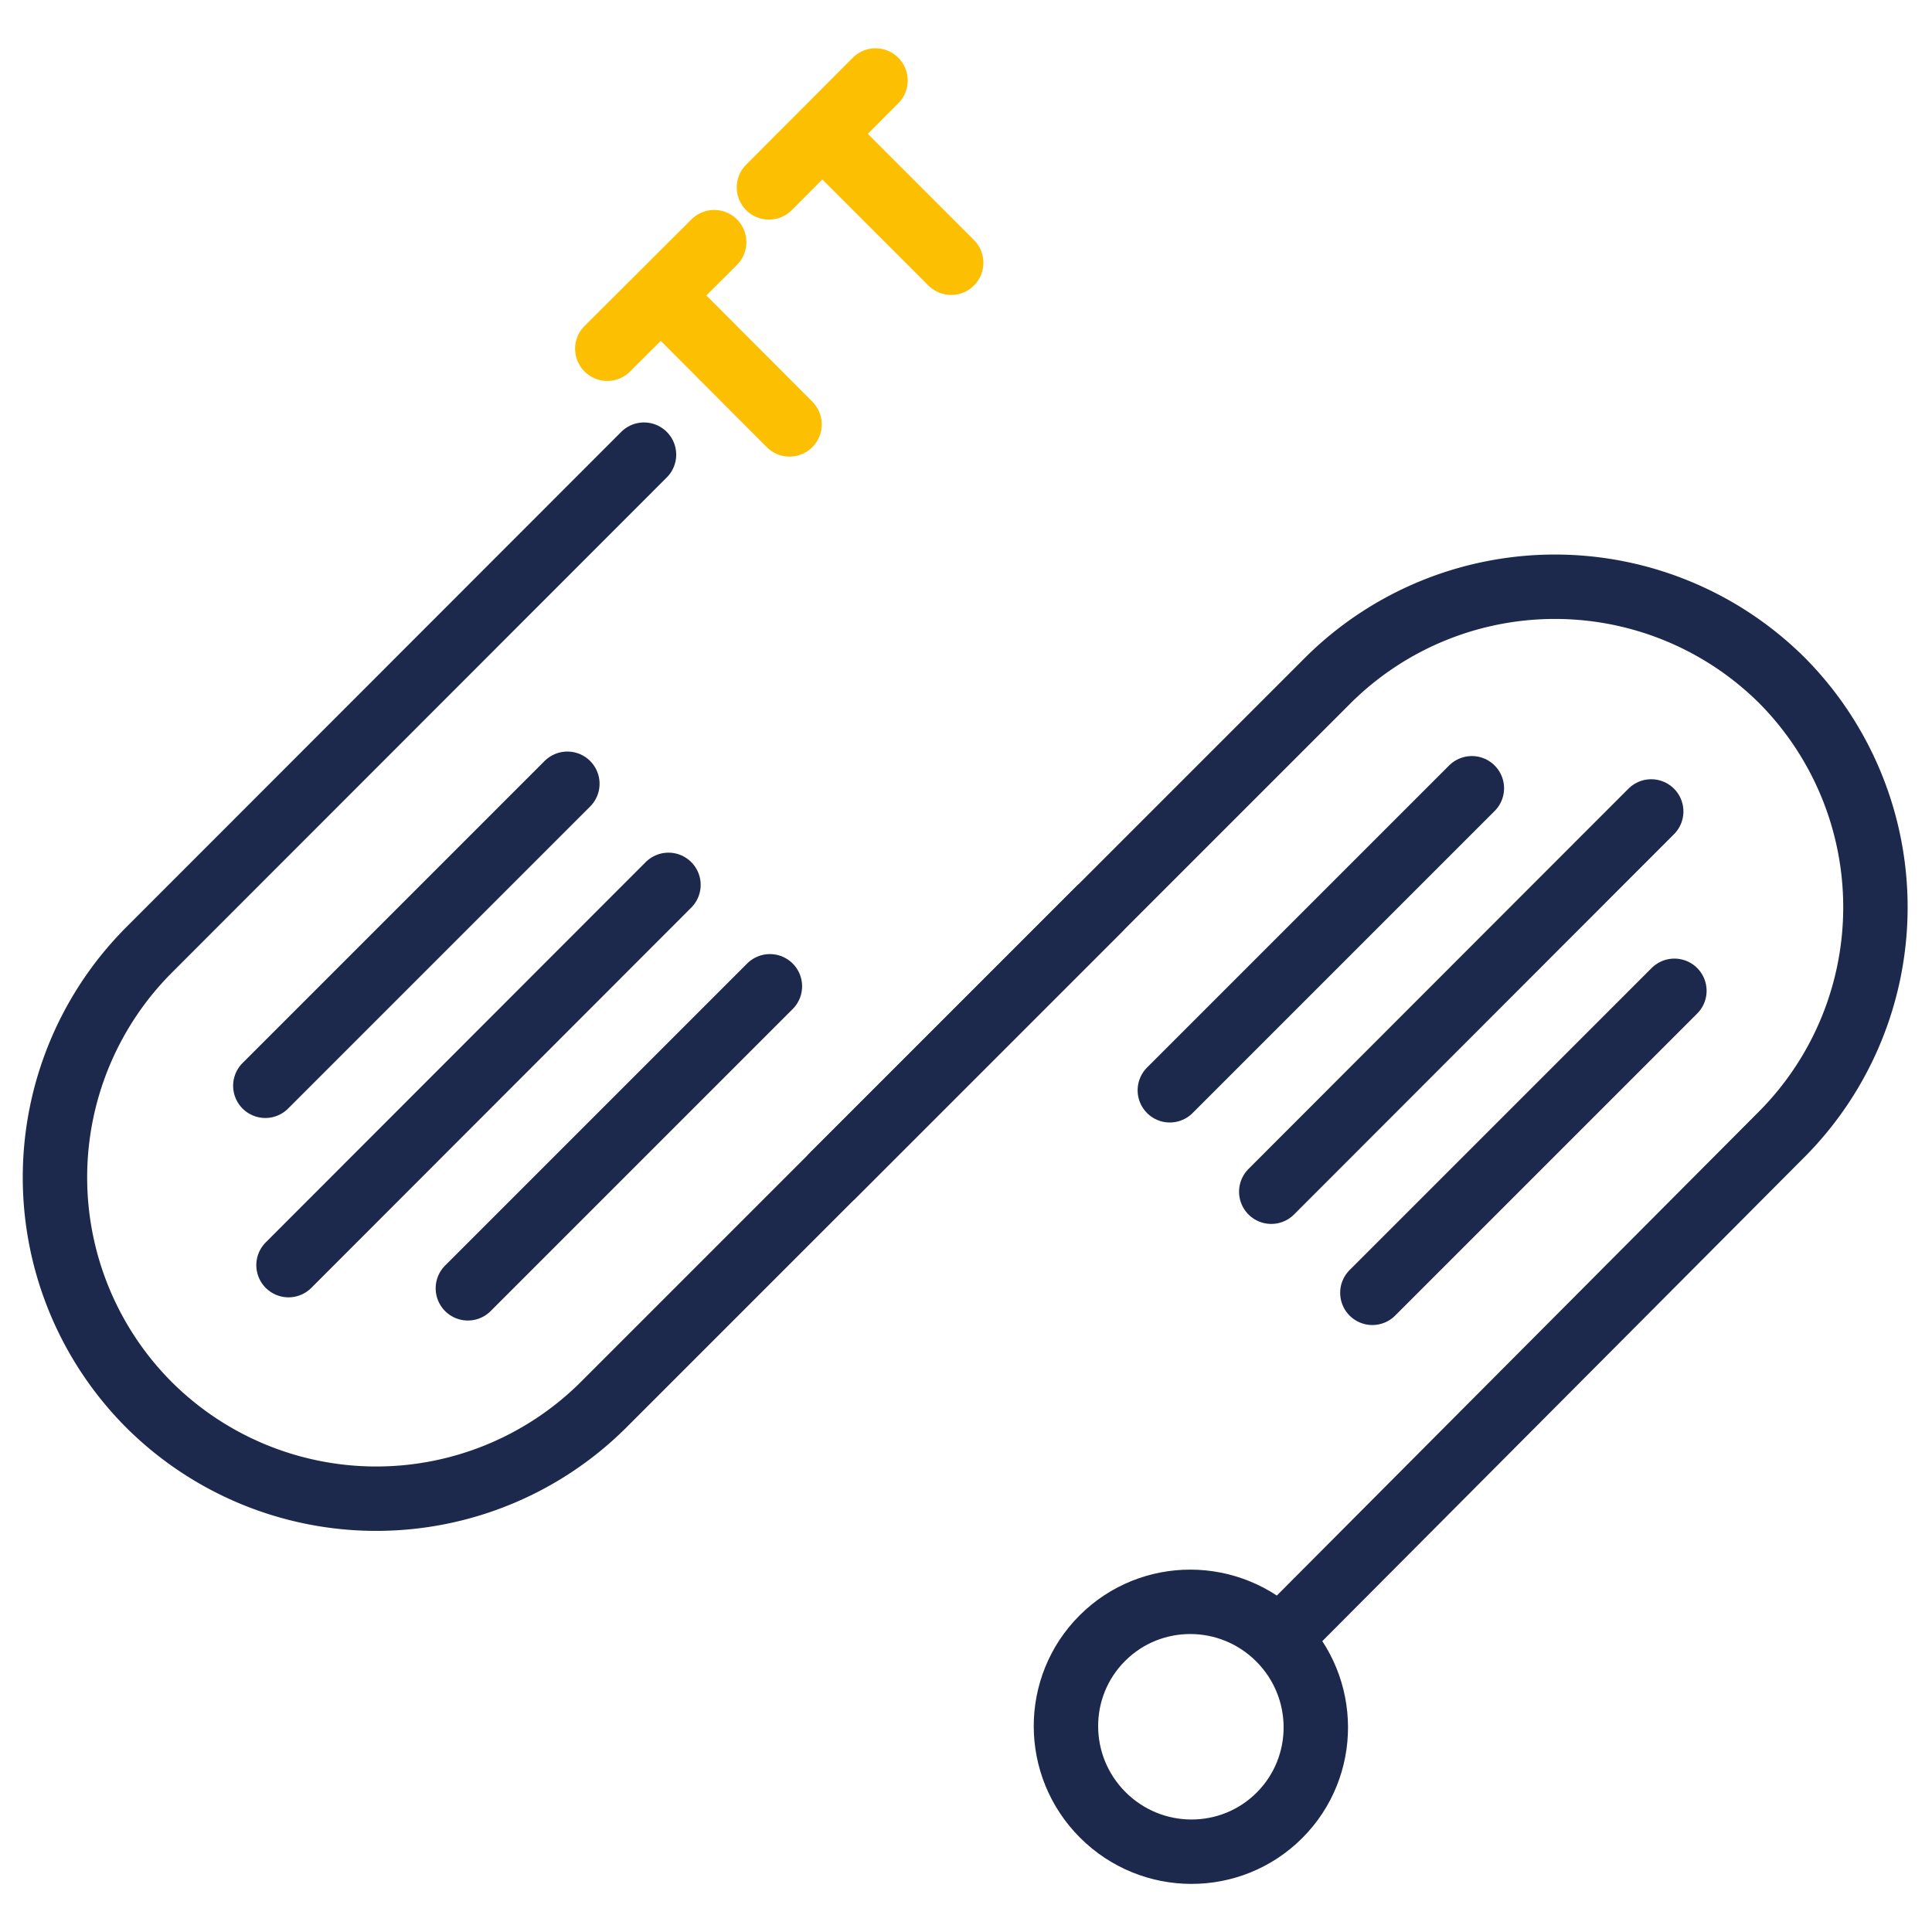
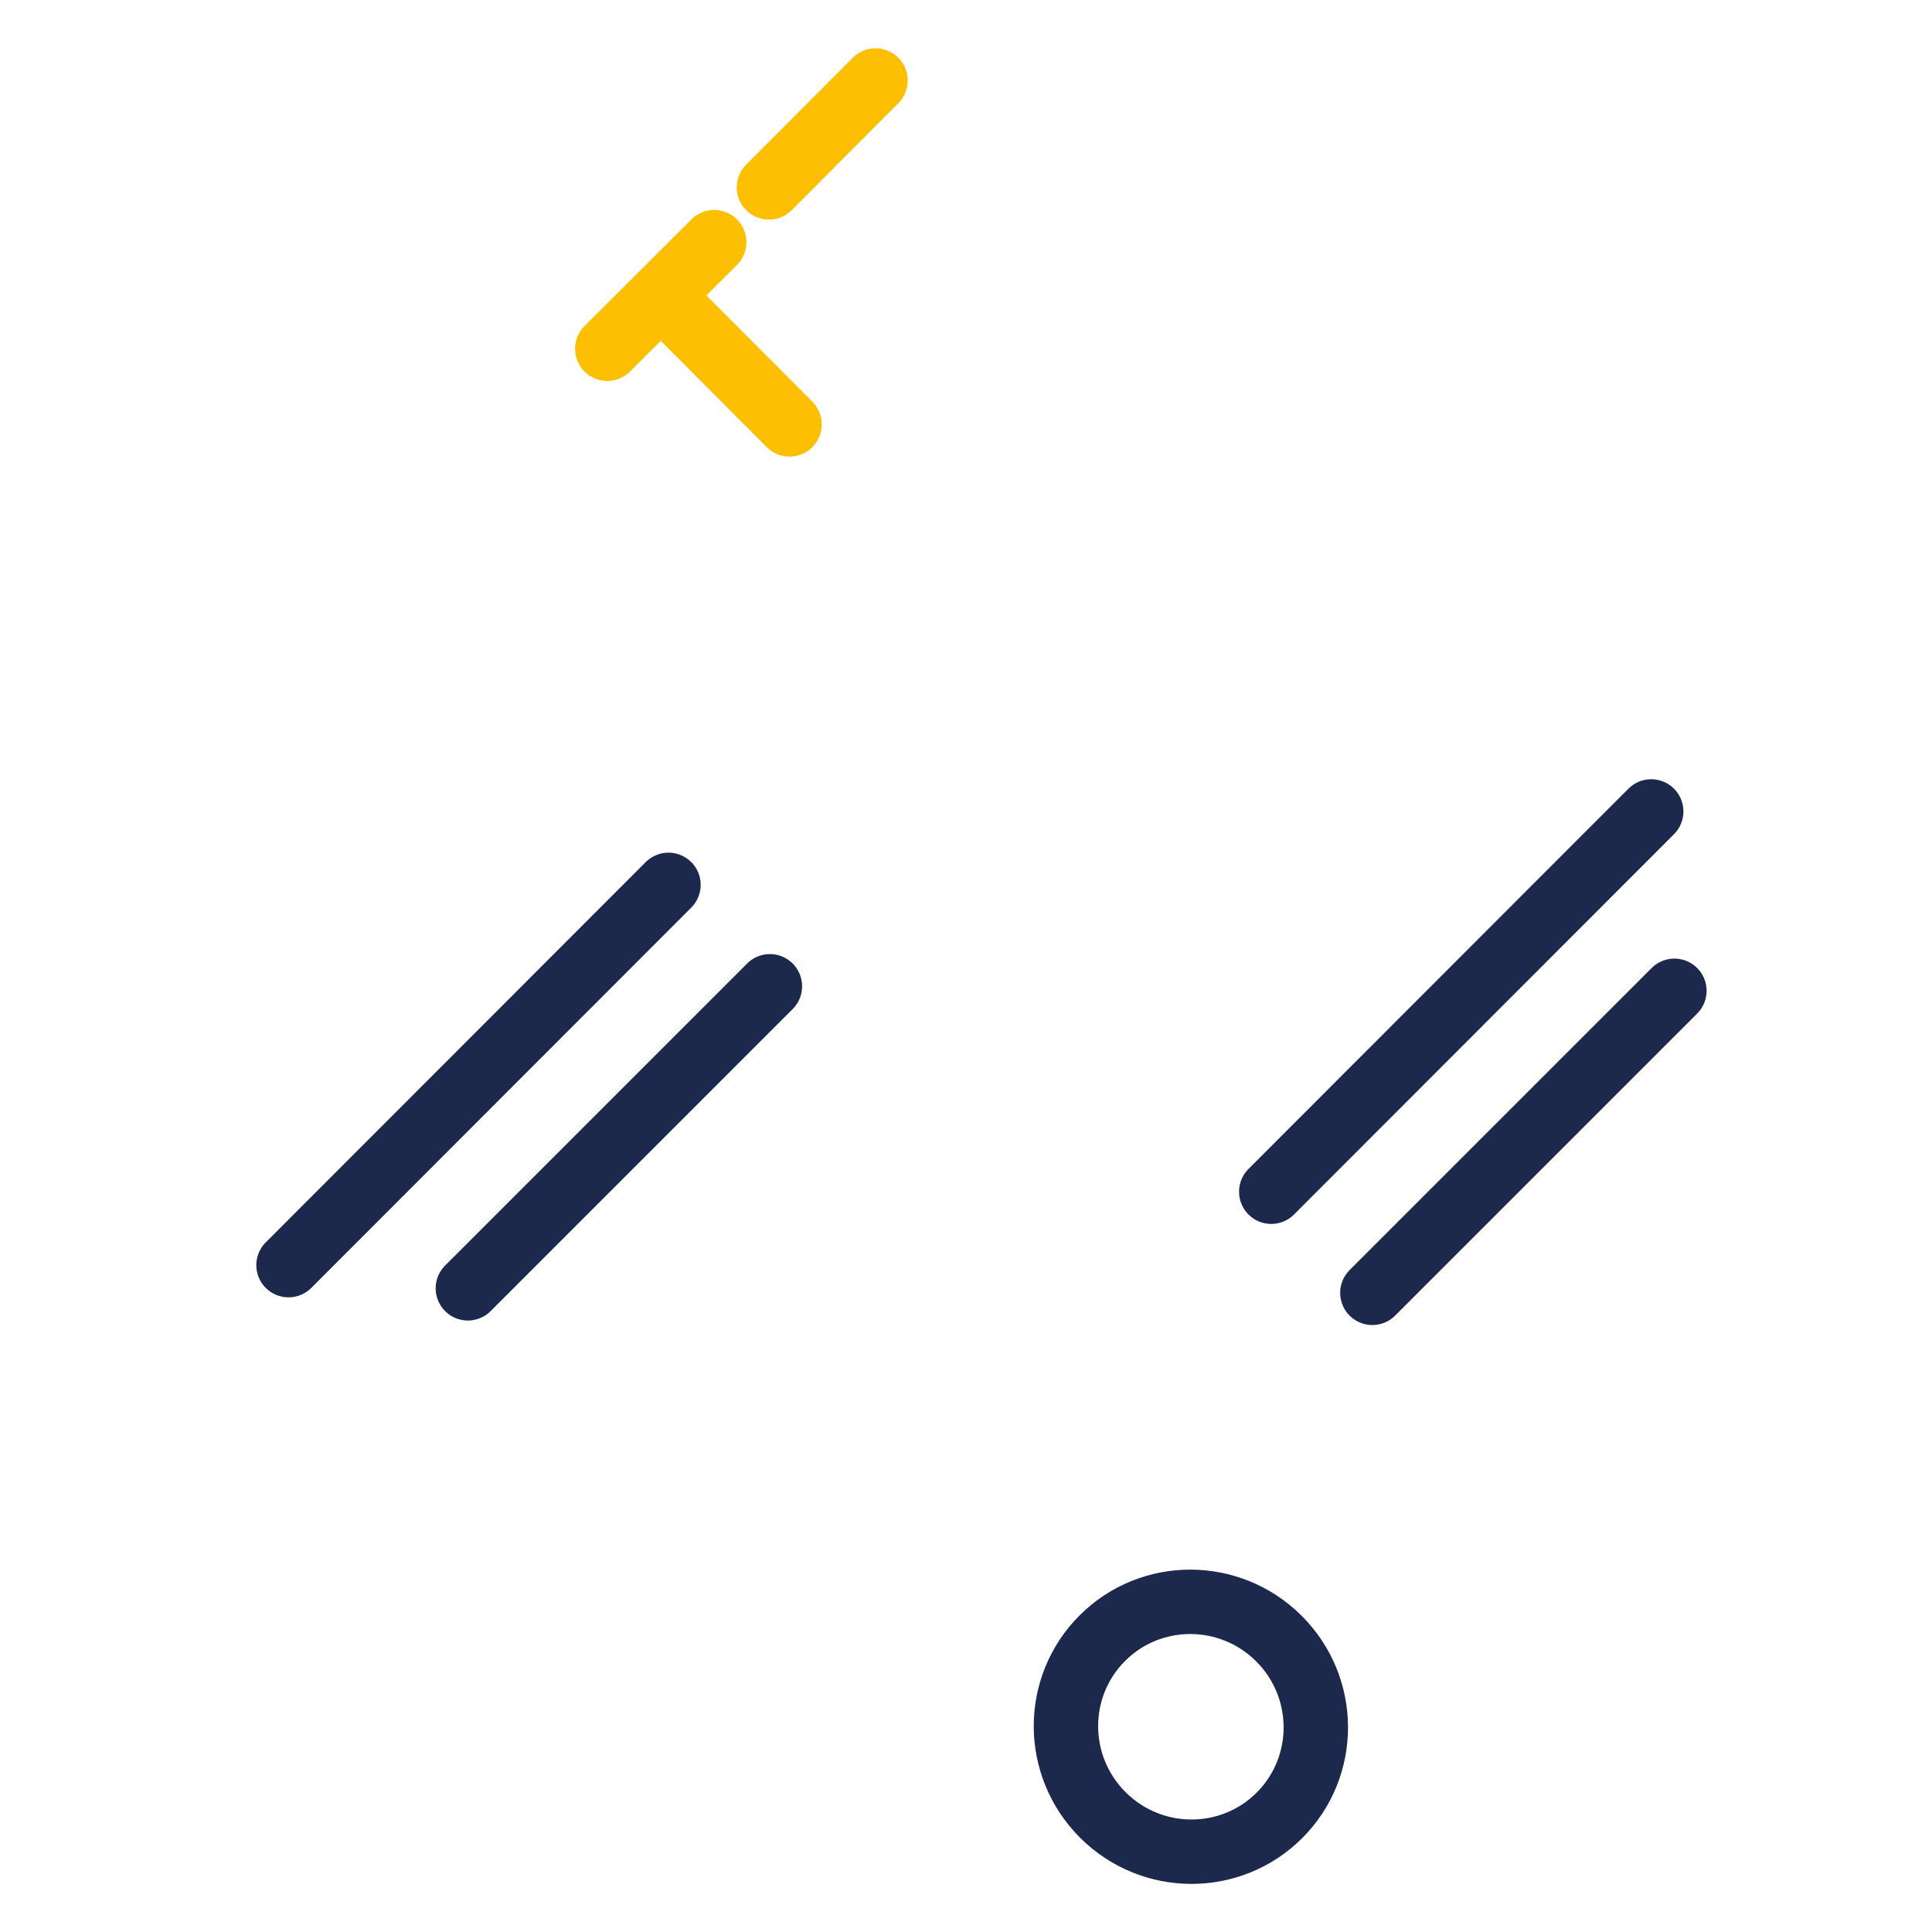
<svg xmlns="http://www.w3.org/2000/svg" viewBox="0 0 60 60">
  <defs>
    <style>.cls-1,.cls-2{fill:none;stroke-linecap:round;stroke-linejoin:round;stroke-width:2px;}.cls-1{stroke:#fcbf01;}.cls-2{stroke:#1d294c;}</style>
  </defs>
  <g id="Layer_5" data-name="Layer 5">
    <line class="cls-1" x1="18.86" y1="10.83" x2="22.18" y2="7.52" />
    <line class="cls-1" x1="20.55" y1="9.2" x2="24.52" y2="13.18" />
    <line class="cls-1" x1="23.88" y1="5.82" x2="27.19" y2="2.5" />
-     <line class="cls-1" x1="25.57" y1="4.19" x2="29.54" y2="8.16" />
    <ellipse class="cls-2" cx="36.98" cy="53.62" rx="3.87" ry="3.89" transform="translate(-27.08 41.86) rotate(-45)" />
    <line class="cls-2" x1="39.48" y1="37.01" x2="51.28" y2="25.2" />
    <line class="cls-2" x1="42.62" y1="40.15" x2="52" y2="30.77" />
-     <line class="cls-2" x1="45.71" y1="24.48" x2="36.33" y2="33.86" />
    <line class="cls-2" x1="20.76" y1="27.48" x2="8.96" y2="39.29" />
-     <line class="cls-2" x1="17.62" y1="24.34" x2="8.24" y2="33.72" />
    <line class="cls-2" x1="14.53" y1="40.01" x2="23.91" y2="30.63" />
-     <path class="cls-2" d="M25.87,36.5,41.28,21.09a10,10,0,0,1,14.07.05h0a10,10,0,0,1,0,14.07L40,50.62" />
-     <path class="cls-2" d="M34.13,28.24,18.72,43.65a10,10,0,0,1-14.07,0h0A10,10,0,0,1,4.6,29.53L20,14.12" />
  </g>
</svg>